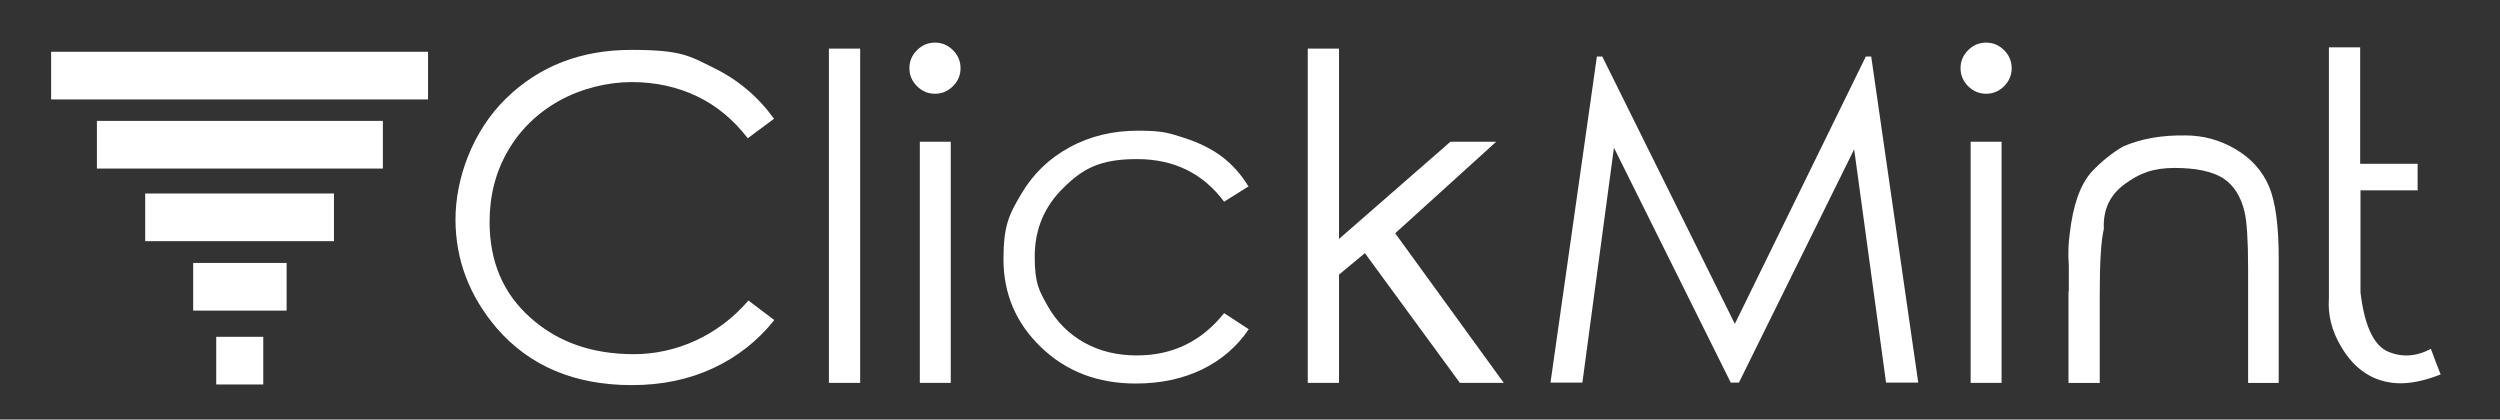
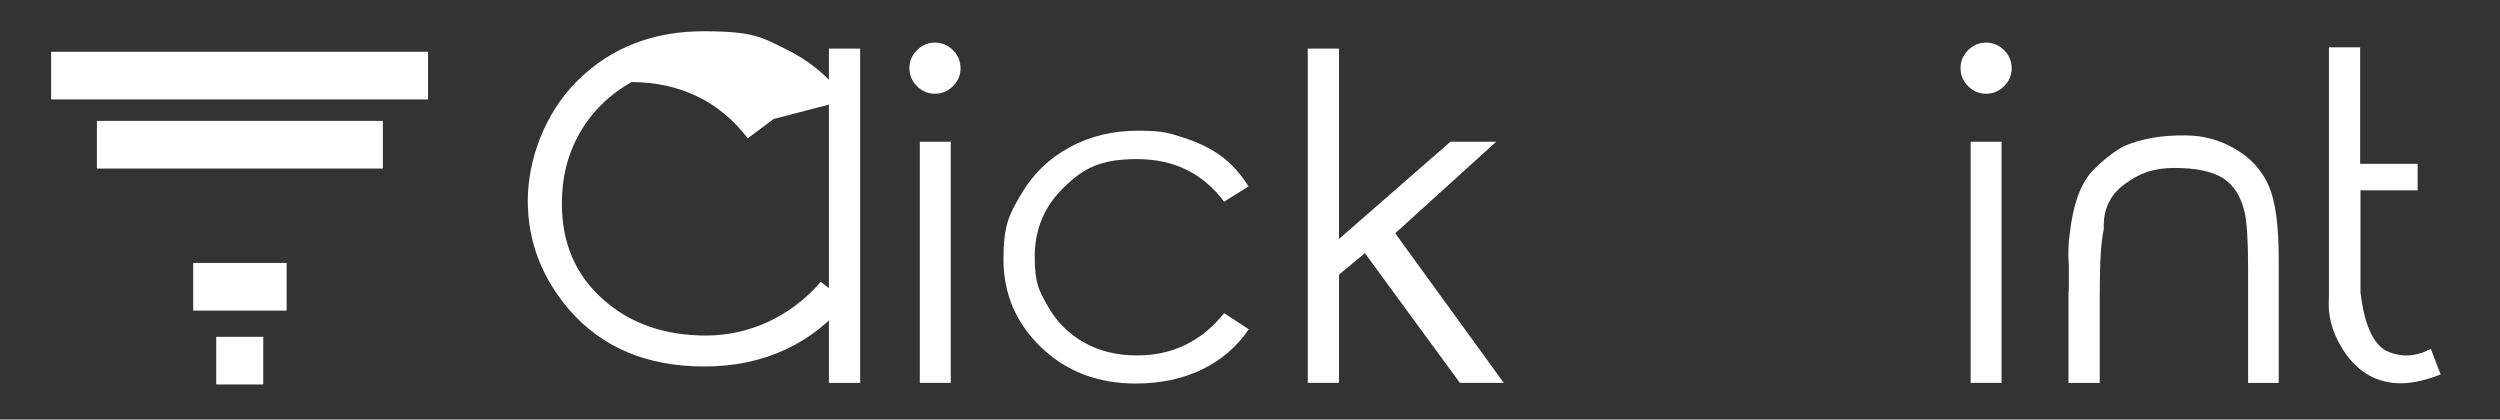
<svg xmlns="http://www.w3.org/2000/svg" version="1.1" viewBox="0 0 792 132.9">
  <rect x="0" y="0" width="792" height="132.9" fill="#333333" stroke="none" />
  <defs>
    <style>
      .cls-1 {
        fill: #fff;
      }
    </style>
  </defs>
  <g>
    <g id="Layer_1">
      <g>
-         <path class="cls-1" d="M245.1,37.7l-8.2,6.1c-4.5-5.8-9.8-10.3-16.1-13.3-6.3-3-13.2-4.5-20.7-4.5s-15.9,2-22.9,5.9c-7,3.9-12.5,9.3-16.3,15.9-3.9,6.7-5.8,14.2-5.8,22.5,0,12.6,4.3,22.7,13,30.4,8.6,7.7,19.5,11.5,32.7,11.5s26.6-5.7,36.3-17l8.2,6.2c-5.2,6.5-11.6,11.6-19.3,15.2-7.7,3.6-16.3,5.4-25.8,5.4-18.1,0-32.4-6-42.8-18-8.7-10.2-13.1-21.7-13.1-34.5s5.3-27.8,15.9-38.2c10.6-10.4,23.9-15.5,39.8-15.5s18.4,1.9,26.1,5.7c7.8,3.8,14.1,9.2,19.1,16.1Z" />
+         <path class="cls-1" d="M245.1,37.7l-8.2,6.1c-4.5-5.8-9.8-10.3-16.1-13.3-6.3-3-13.2-4.5-20.7-4.5c-7,3.9-12.5,9.3-16.3,15.9-3.9,6.7-5.8,14.2-5.8,22.5,0,12.6,4.3,22.7,13,30.4,8.6,7.7,19.5,11.5,32.7,11.5s26.6-5.7,36.3-17l8.2,6.2c-5.2,6.5-11.6,11.6-19.3,15.2-7.7,3.6-16.3,5.4-25.8,5.4-18.1,0-32.4-6-42.8-18-8.7-10.2-13.1-21.7-13.1-34.5s5.3-27.8,15.9-38.2c10.6-10.4,23.9-15.5,39.8-15.5s18.4,1.9,26.1,5.7c7.8,3.8,14.1,9.2,19.1,16.1Z" />
        <path class="cls-1" d="M262.6,15.4h9.9v105.9h-9.9V15.4Z" />
        <path class="cls-1" d="M296.2,13.5c2.2,0,4.1.8,5.7,2.4,1.6,1.6,2.4,3.5,2.4,5.7s-.8,4.1-2.4,5.7-3.5,2.4-5.7,2.4-4.1-.8-5.7-2.4c-1.6-1.6-2.4-3.5-2.4-5.7s.8-4.1,2.4-5.7,3.5-2.4,5.7-2.4ZM291.4,44.9h9.8v76.4h-9.8V44.9Z" />
        <path class="cls-1" d="M395.6,59l-7.8,4.9c-6.7-9-15.9-13.5-27.6-13.5s-17.1,3-23.2,9c-6.2,6-9.2,13.3-9.2,21.9s1.4,10.8,4.2,15.8c2.8,4.9,6.7,8.8,11.6,11.5,4.9,2.7,10.4,4,16.6,4,11.3,0,20.5-4.5,27.6-13.4l7.8,5.1c-3.7,5.5-8.6,9.7-14.7,12.7-6.2,3-13.2,4.5-21.1,4.5-12,0-22-3.8-30-11.5-8-7.7-11.9-17-11.9-27.9s1.9-14.3,5.6-20.6c3.7-6.3,8.8-11.3,15.3-14.8,6.5-3.6,13.8-5.3,21.8-5.3s9.9.8,14.6,2.3c4.7,1.5,8.7,3.5,12,6,3.3,2.5,6.1,5.7,8.4,9.5Z" />
        <path class="cls-1" d="M414.3,15.4h9.9v60.3l35.3-30.8h14.5l-32,29,34.4,47.4h-13.9l-30.1-41.1-8.2,6.8v34.3h-9.9V15.4Z" />
-         <path class="cls-1" d="M491.2,121.2l14.7-103.3h1.7l42,84.7,41.5-84.7h1.7l14.9,103.3h-10.2l-10.1-73.9-36.5,73.9h-2.6l-37-74.4-10,74.4h-10Z" />
        <path class="cls-1" d="M629.2,13.5c2.2,0,4.1.8,5.7,2.4,1.6,1.6,2.4,3.5,2.4,5.7s-.8,4.1-2.4,5.7-3.5,2.4-5.7,2.4-4.1-.8-5.7-2.4c-1.6-1.6-2.4-3.5-2.4-5.7s.8-4.1,2.4-5.7,3.5-2.4,5.7-2.4ZM624.3,44.9h9.8v76.4h-9.8V44.9Z" />
        <path class="cls-1" d="M655.4,92.3v-8.1c-.3-4-.1-7.4.3-10.2,1-8.8,3.2-15.2,6.7-19.3,3.3-3.6,6.8-6.3,10.2-8.3,5.8-2.5,12.3-3.6,19.7-3.5,5.8,0,11.1,1.5,16,4.4,4.9,2.9,8.4,6.8,10.5,11.7,2.1,4.9,3.1,12.6,3.1,23v39.3h-9.7v-36.4c0-8.8-.4-14.7-1.1-17.7-1.2-5.1-3.5-8.6-6.9-10.8-3.4-2.1-8.5-3.2-15.3-3.2s-11.2,1.7-15.9,5.2c-4.6,3.4-6.8,8.1-6.5,14.1-.9,3.8-1.3,10.7-1.3,20.8v28h-9.9v-29Z" />
        <path class="cls-1" d="M773,118.7c-5.1,2-9.7,2.9-13.6,2.7-7.5-.4-13.5-4.3-17.8-11.7-2.9-4.9-4.2-10-3.8-15.3V15h9.9v36.9h18.2v8.4h-18.1v32.3c1.2,10.1,3.9,16.2,8.1,18.5,4.6,2.2,9.4,2,14.2-.6,1.3,3.5,2.3,6.2,3.1,8.1Z" />
      </g>
      <rect class="cls-1" x="16.2" y="16.4" width="119.4" height="15.1" />
      <rect class="cls-1" x="30.7" y="38.3" width="90.6" height="15.1" />
-       <rect class="cls-1" x="46" y="61.3" width="59.8" height="15.1" />
      <rect class="cls-1" x="61.2" y="83.3" width="29.6" height="15.1" />
      <rect class="cls-1" x="68.5" y="106.7" width="14.9" height="15.1" />
    </g>
  </g>
</svg>